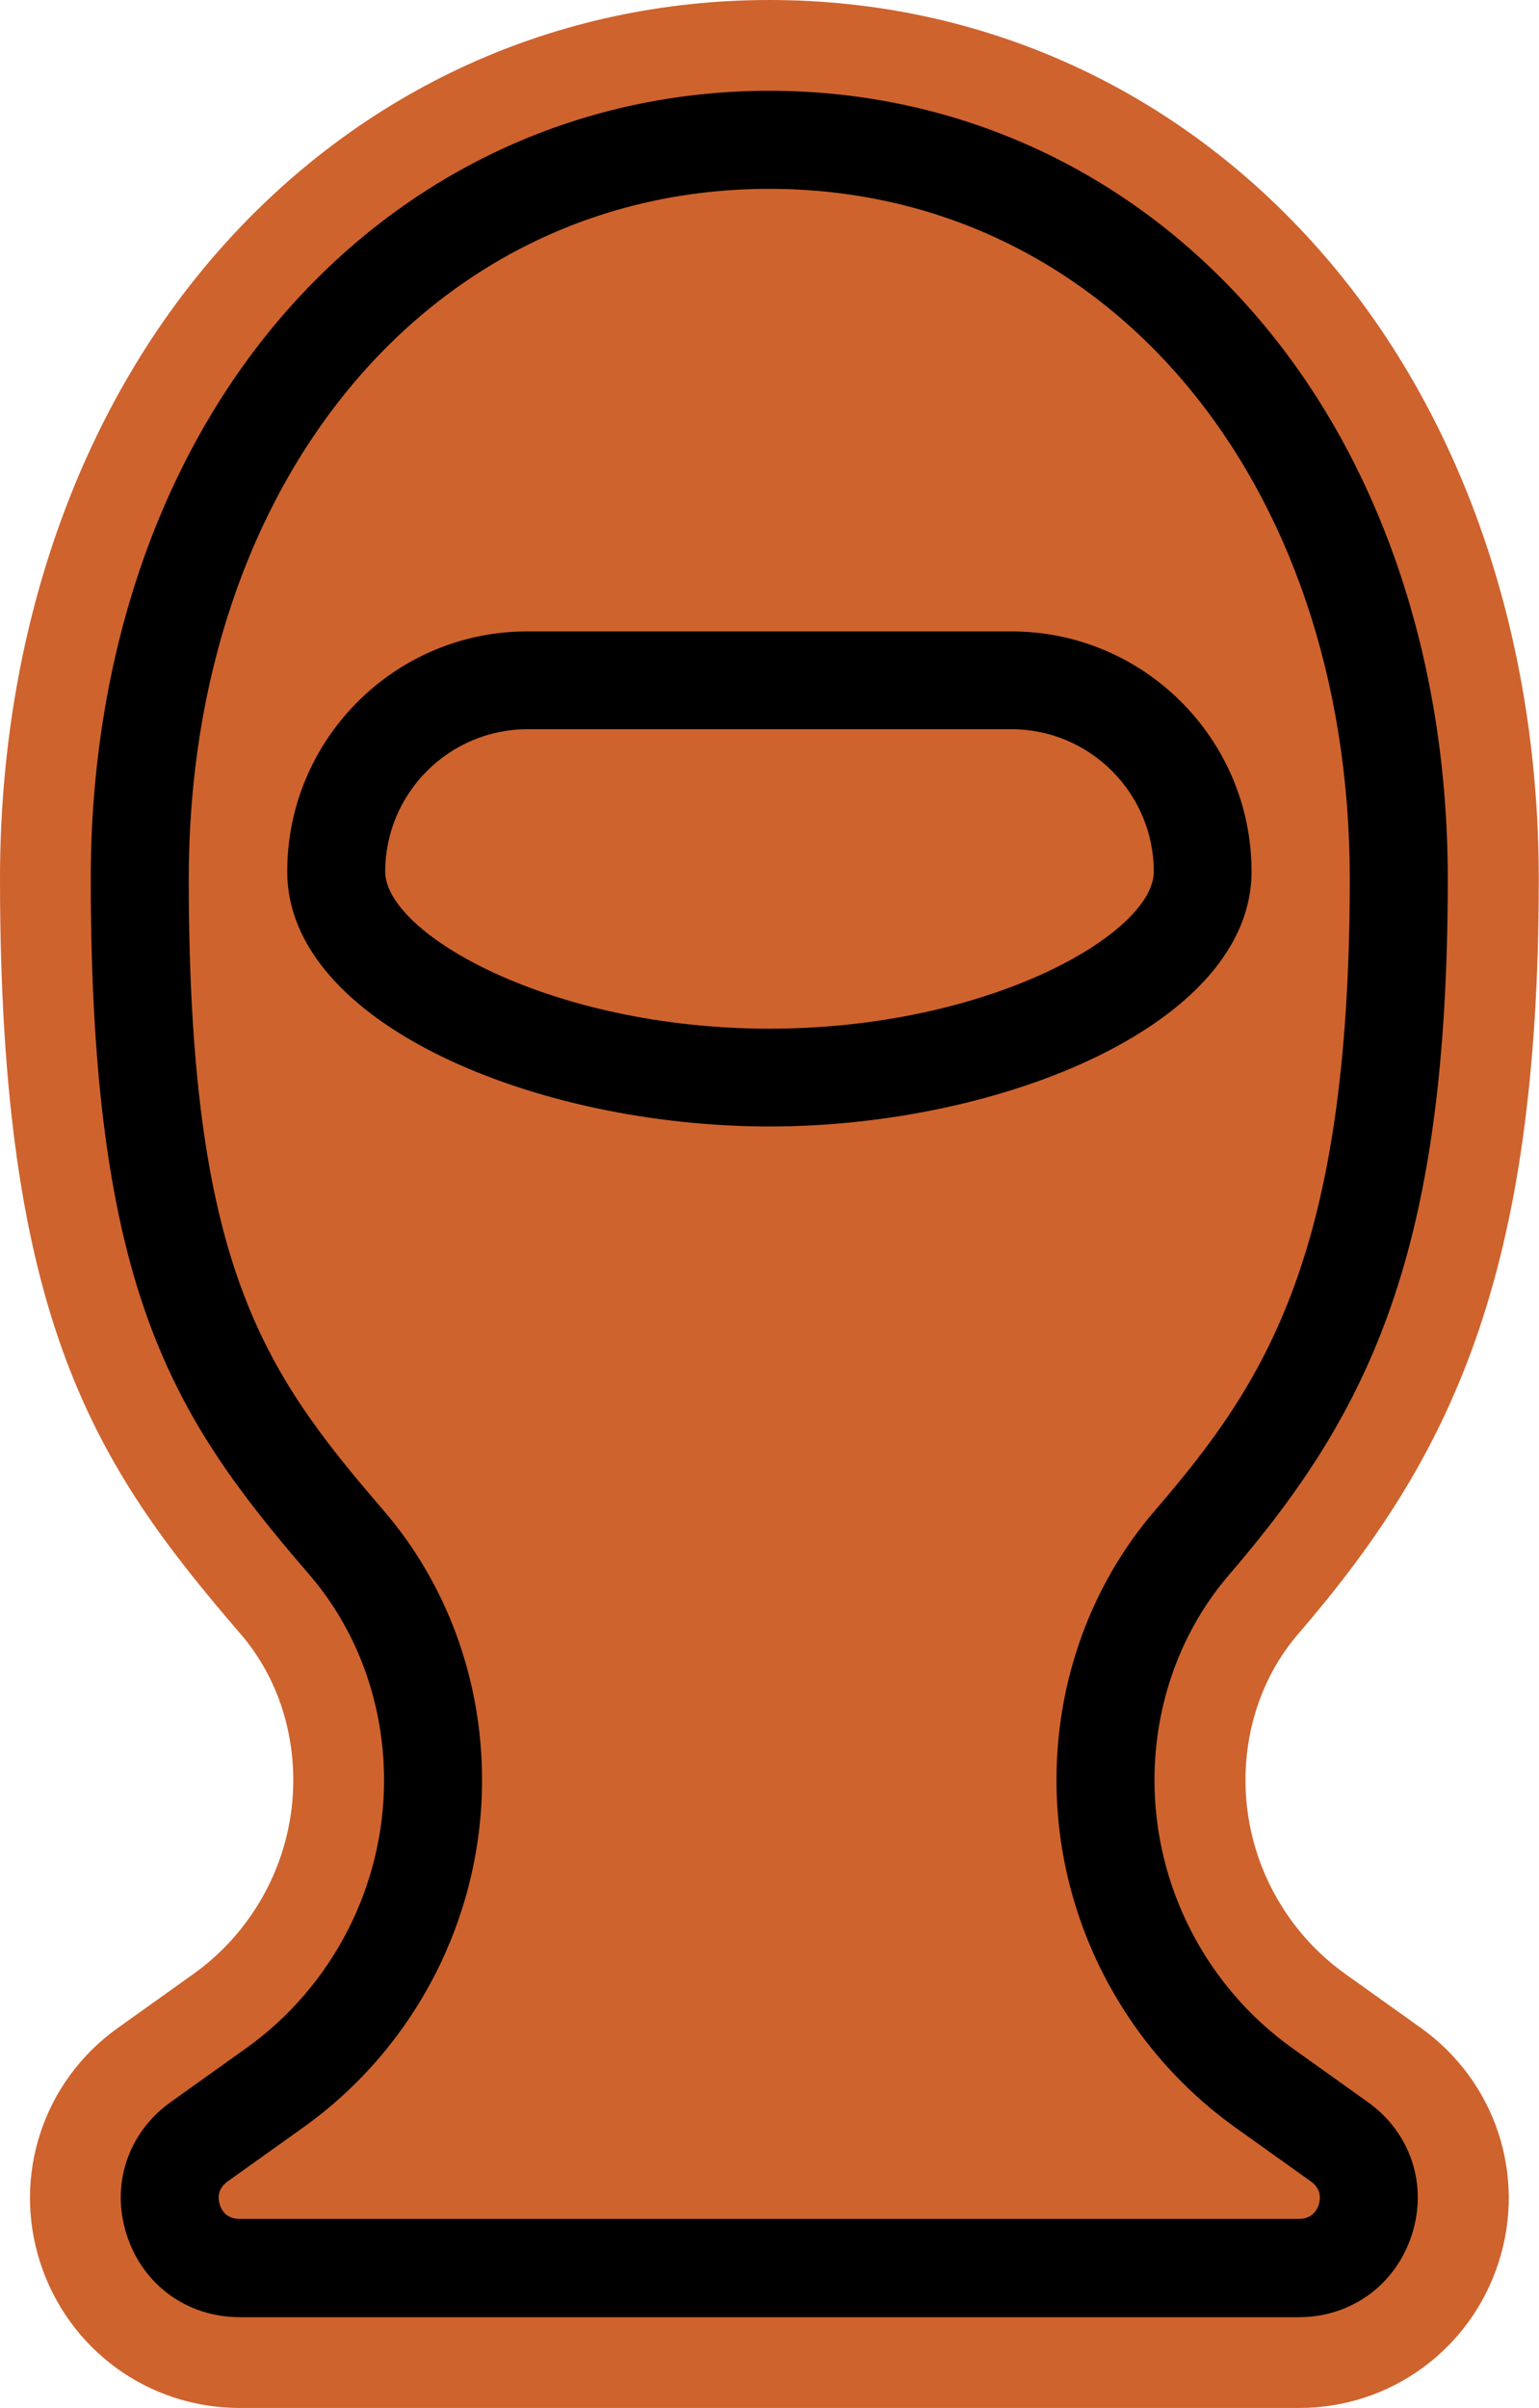
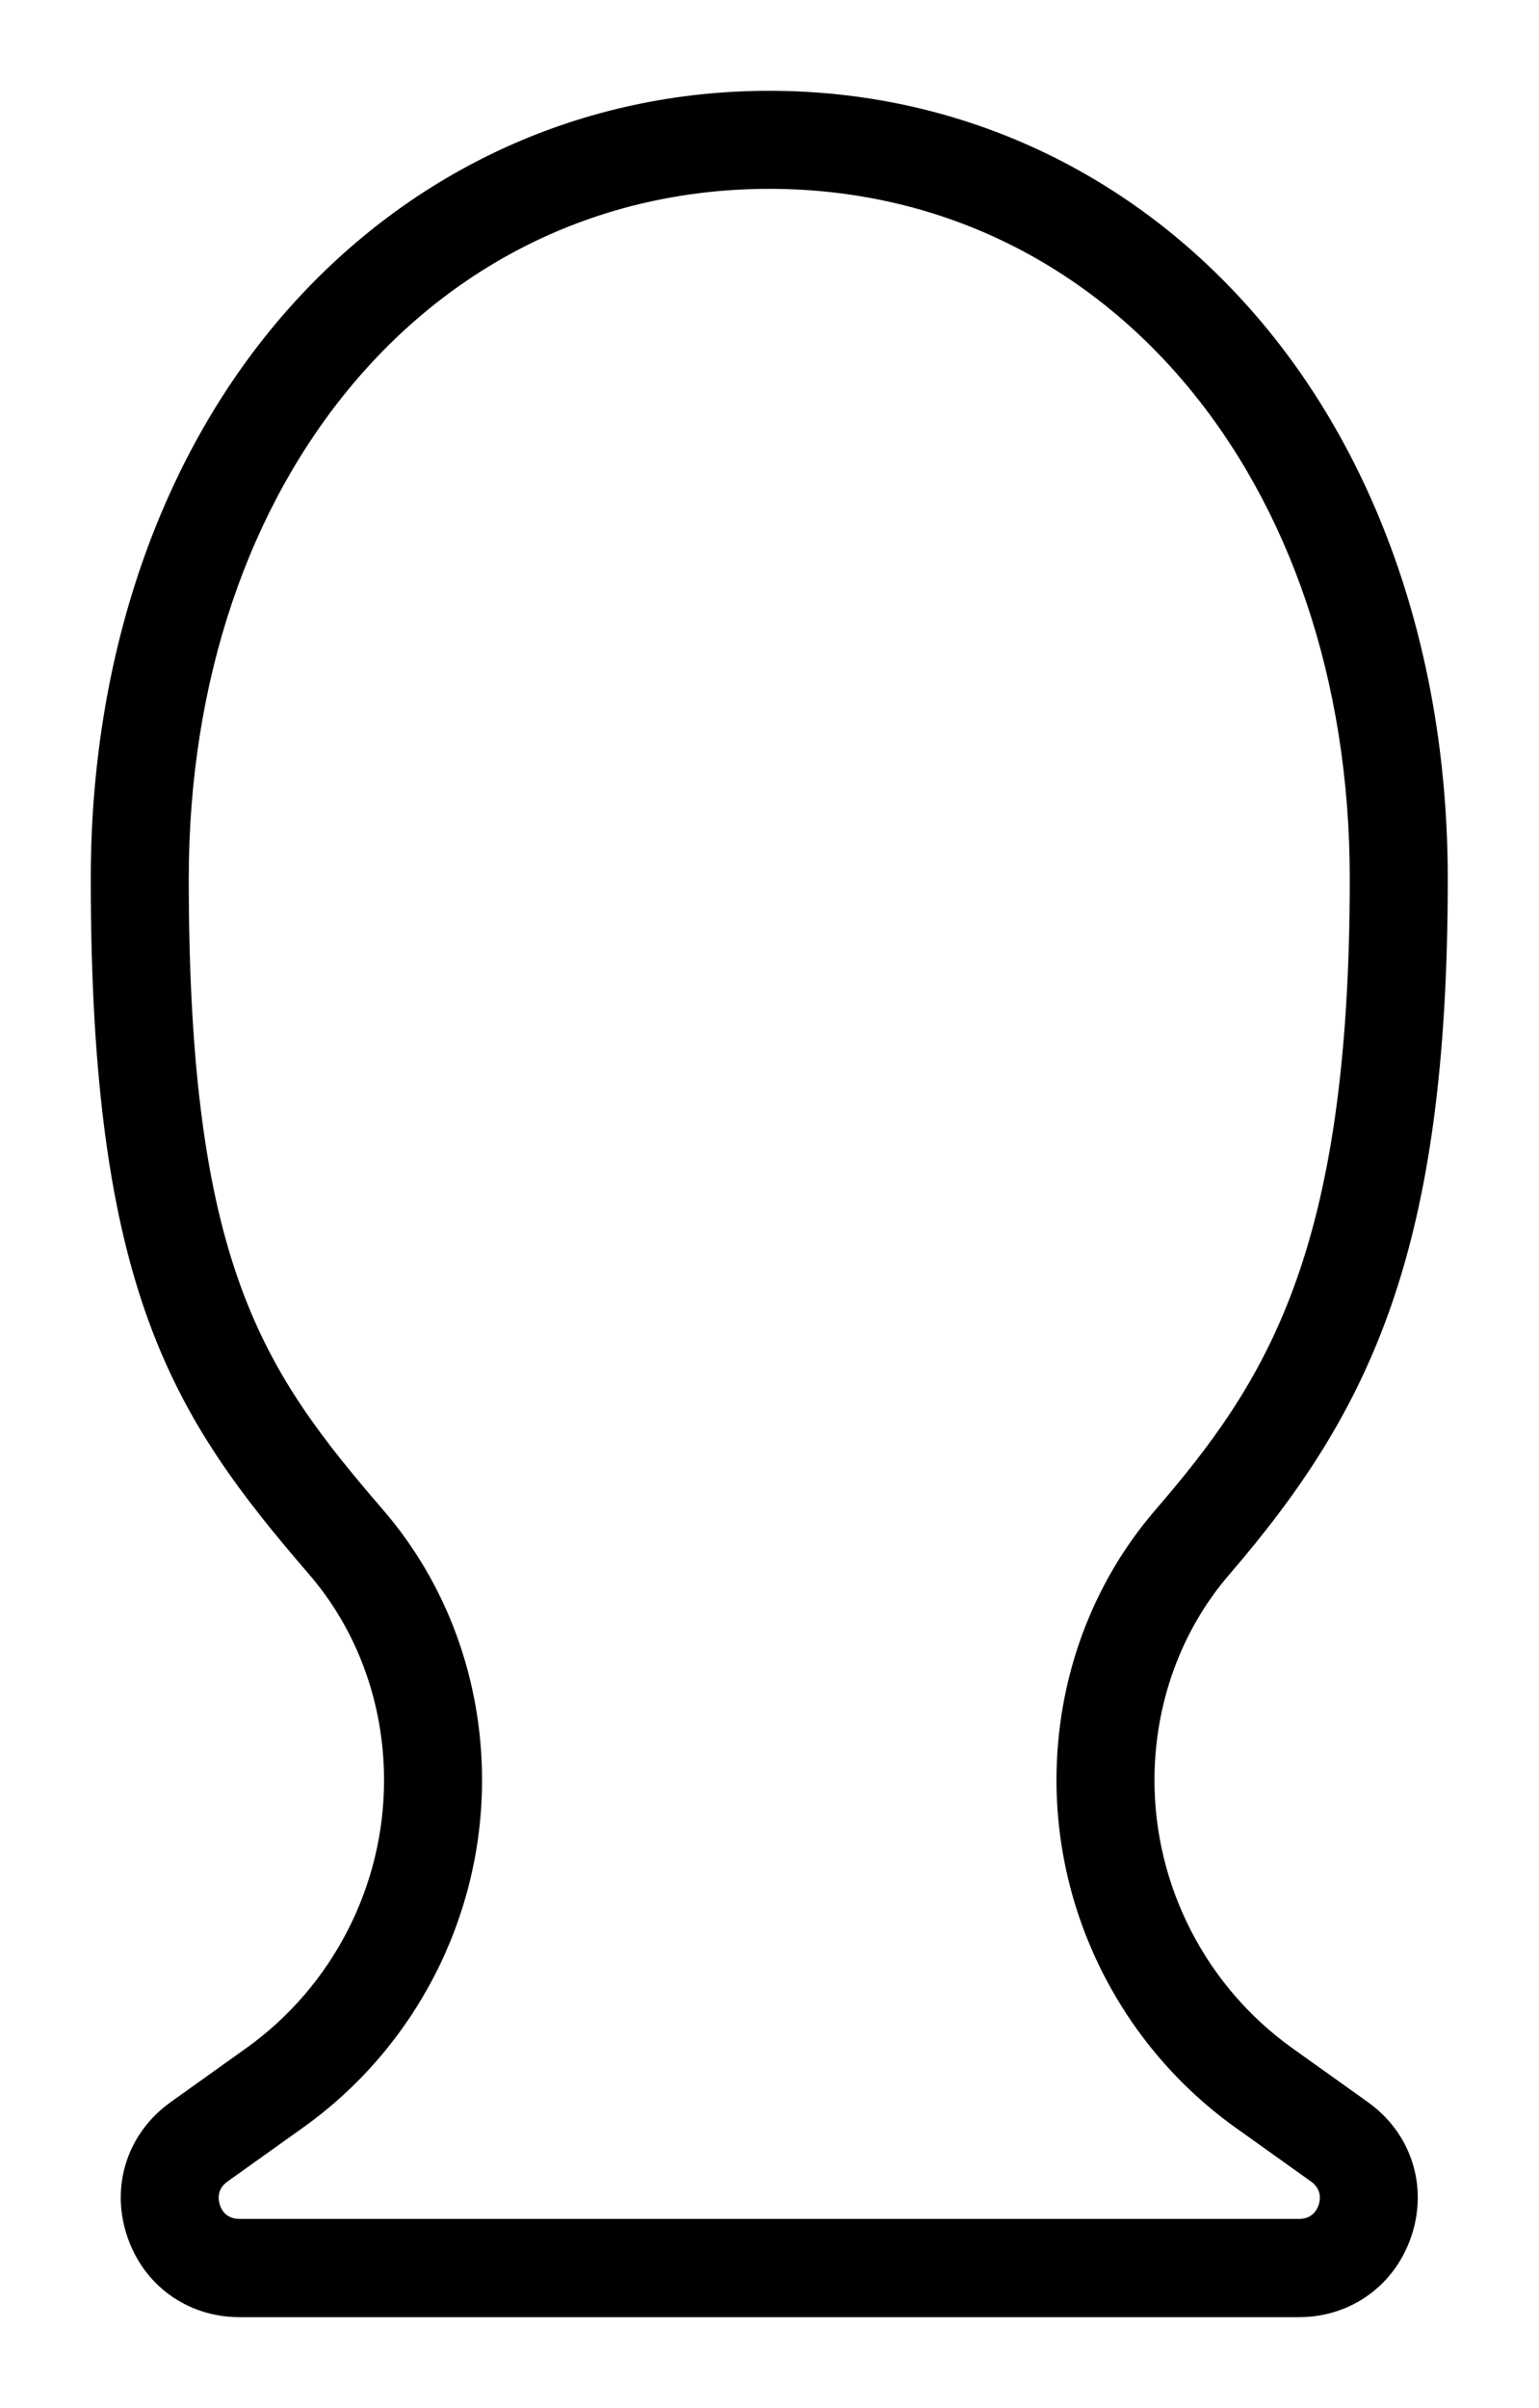
<svg xmlns="http://www.w3.org/2000/svg" id="Layer_2" data-name="Layer 2" viewBox="0 0 65.96 103.16">
  <defs>
    <style> .cls-1, .cls-2 { stroke-width: 0px; } .cls-2 { fill: #ce632e; } </style>
  </defs>
  <g id="Layer_1-2" data-name="Layer 1">
    <g>
-       <path class="cls-2" d="m10.27,103.16c-3.92,0-7.35-2.51-8.55-6.24-1.2-3.73.14-7.77,3.33-10.04l3.25-2.32c2.67-1.91,4.27-5.01,4.27-8.29,0-2.35-.8-4.58-2.26-6.27C4.08,62.77,0,56.61,0,37.66c0-10.51,3.34-20.08,9.4-26.95C15.5,3.8,23.87,0,32.98,0s17.48,3.8,23.57,10.71c6.06,6.87,9.4,16.44,9.4,26.95,0,17.04-3.78,24.76-10.31,32.34-1.46,1.69-2.26,3.92-2.26,6.27,0,3.28,1.6,6.38,4.27,8.29l3.25,2.32c3.19,2.28,4.53,6.31,3.33,10.04-1.2,3.73-4.63,6.24-8.55,6.24H10.27Z" />
-       <path class="cls-1" d="m32.98,48.26c-9.98,0-20.67-4.39-20.67-10.92,0-5.68,4.62-10.29,10.29-10.29h20.75c5.68,0,10.29,4.62,10.29,10.29,0,6.53-10.69,10.92-20.67,10.92Zm-10.37-17.02c-3.36,0-6.1,2.74-6.1,6.1,0,2.65,7.07,6.73,16.47,6.73s16.47-4.08,16.47-6.73c0-3.36-2.74-6.1-6.1-6.1h-20.75Z" />
      <path class="cls-1" d="m55.69,99.27H10.27c-2.25,0-4.15-1.38-4.84-3.53-.69-2.14.05-4.37,1.88-5.68l3.25-2.32c3.69-2.64,5.9-6.93,5.9-11.47,0-3.29-1.14-6.42-3.21-8.82-5.83-6.76-9.36-12.15-9.36-29.8,0-9.56,2.99-18.21,8.43-24.37,5.34-6.05,12.68-9.39,20.65-9.39s15.31,3.33,20.65,9.39c5.44,6.16,8.43,14.81,8.43,24.37,0,15.91-3.29,22.75-9.36,29.8-2.07,2.4-3.21,5.53-3.21,8.82,0,4.54,2.21,8.83,5.9,11.47l3.25,2.32c1.83,1.31,2.57,3.54,1.88,5.68-.69,2.14-2.59,3.53-4.84,3.53ZM32.98,8.09c-14.42,0-24.89,12.43-24.89,29.56,0,16.53,3.17,21.05,8.35,27.06,2.72,3.16,4.22,7.26,4.22,11.55,0,5.89-2.86,11.45-7.66,14.88l-3.25,2.32c-.46.33-.4.76-.33.99.07.23.28.61.84.61h45.42c.56,0,.77-.39.84-.61s.13-.66-.33-.99l-3.25-2.32c-4.79-3.43-7.66-8.99-7.66-14.88,0-4.29,1.5-8.39,4.22-11.55,4.73-5.49,8.35-10.97,8.35-27.06,0-17.13-10.47-29.56-24.89-29.56Z" />
    </g>
  </g>
</svg>